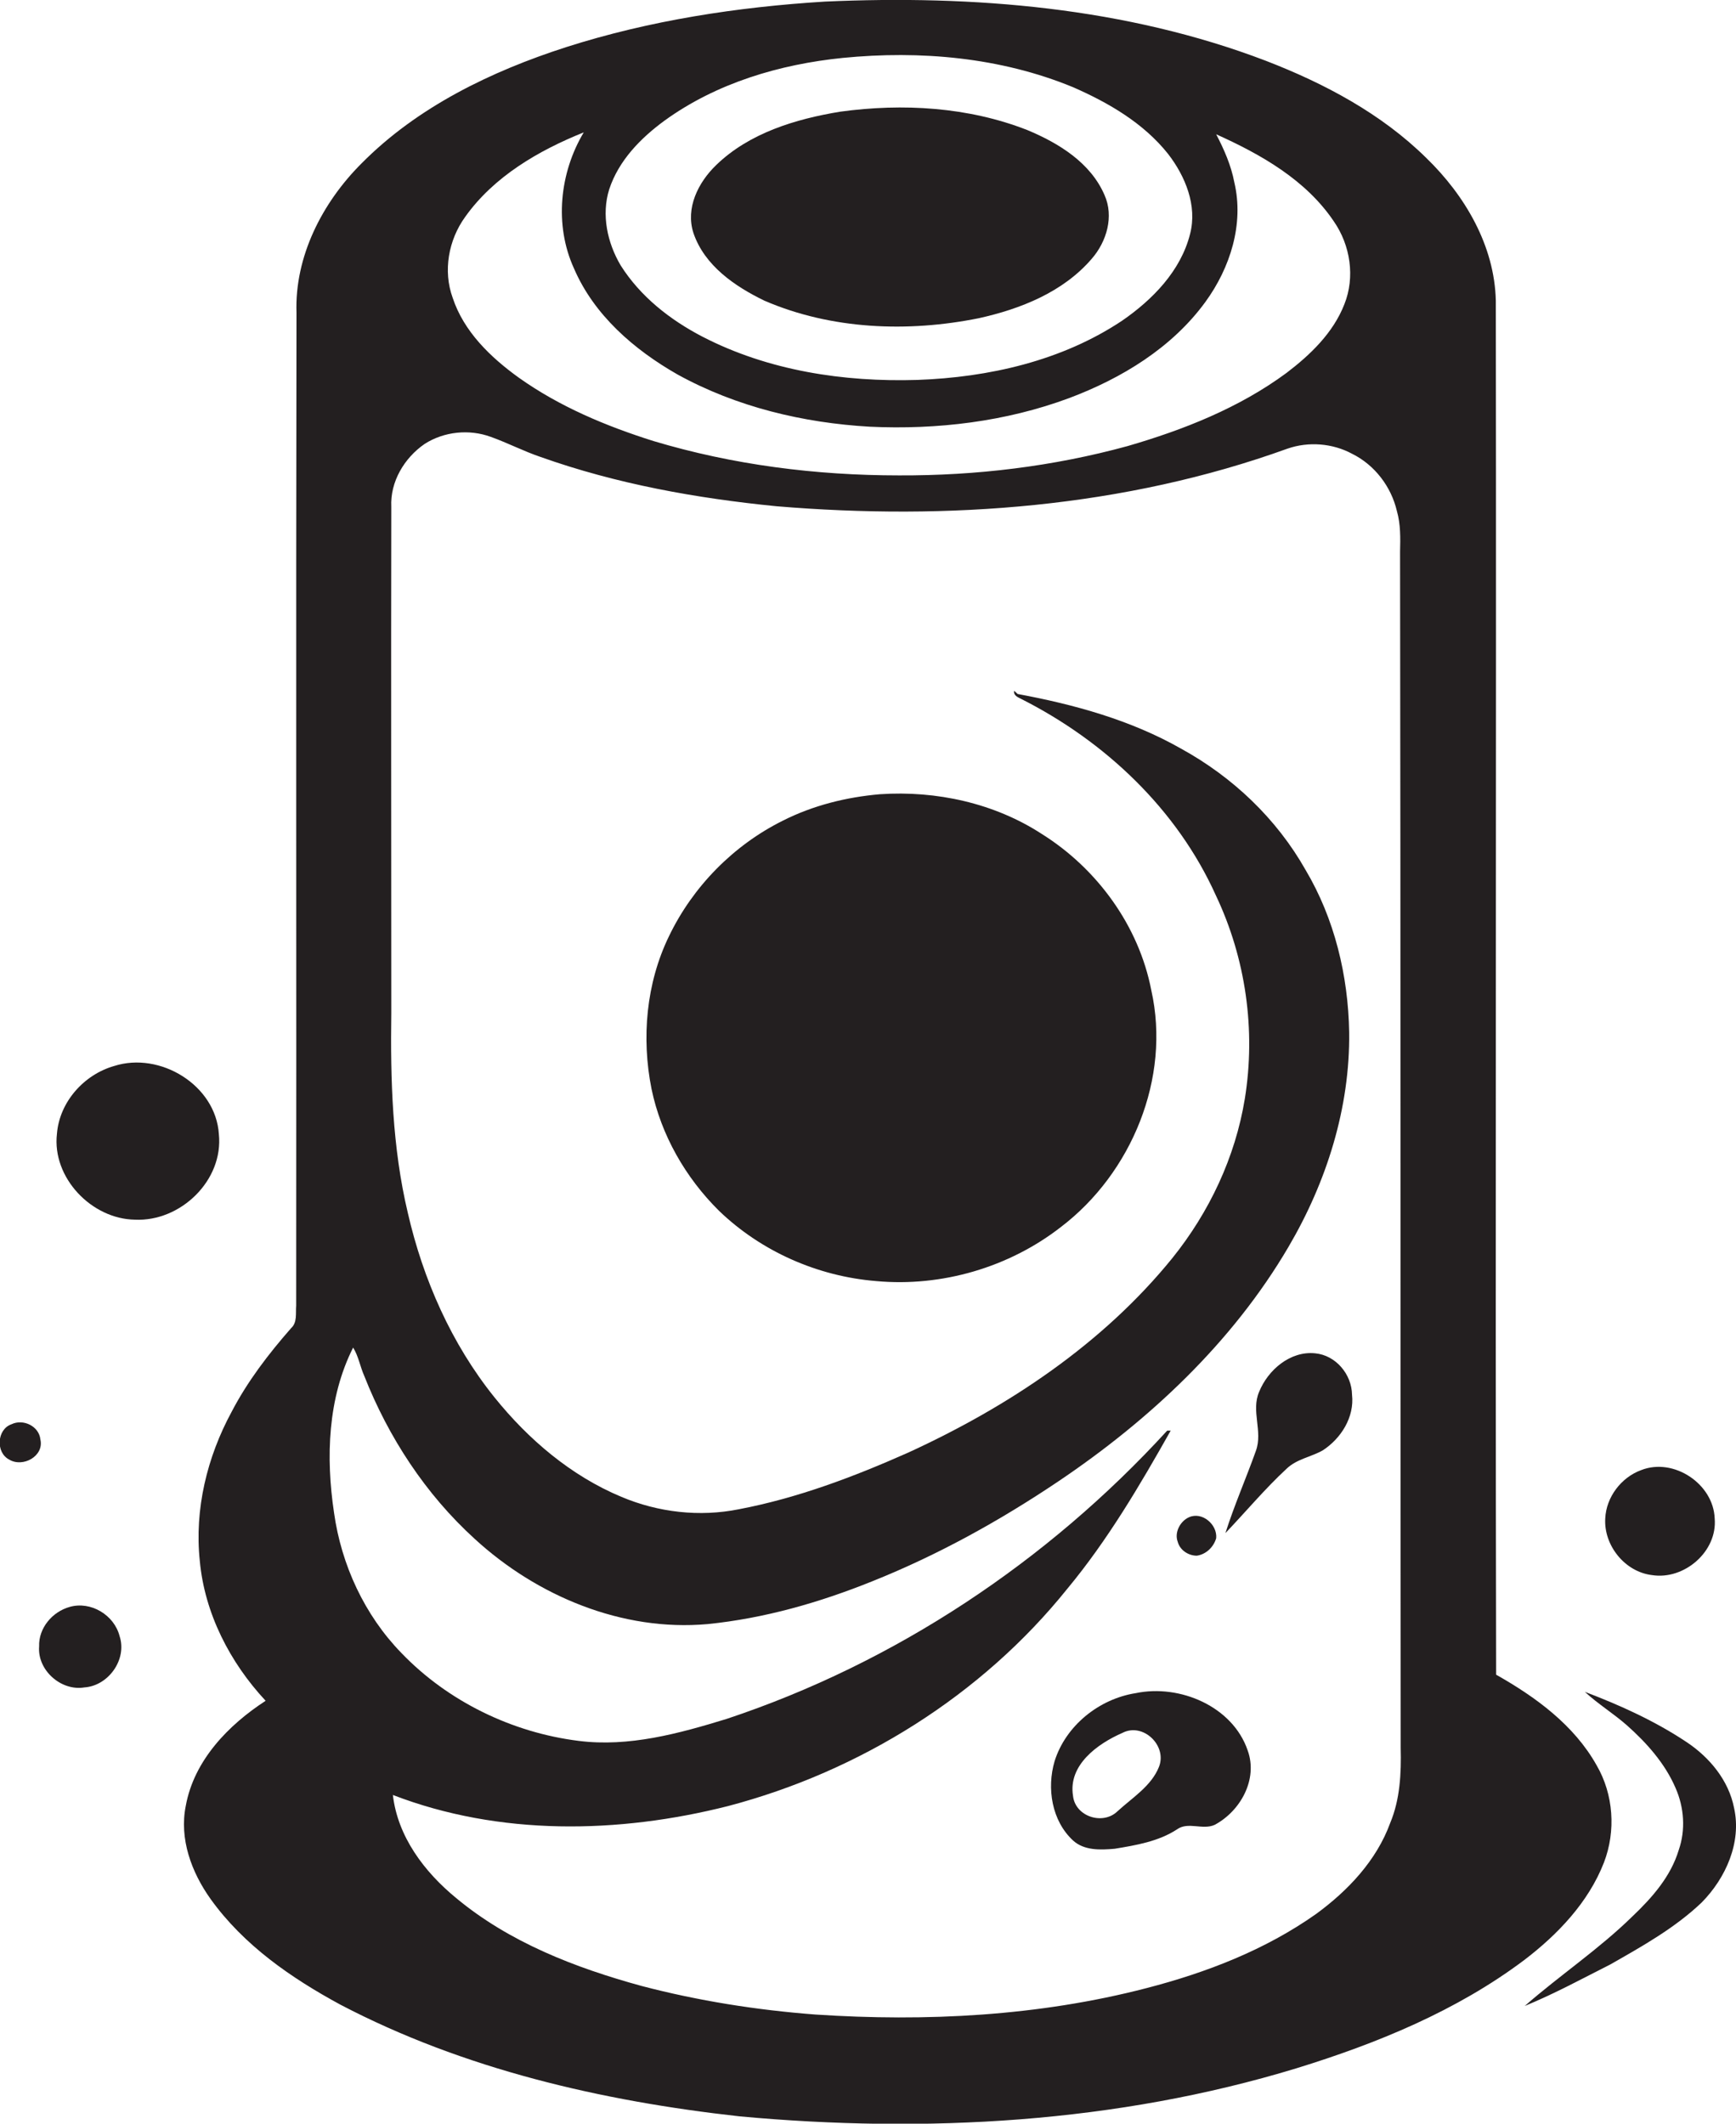
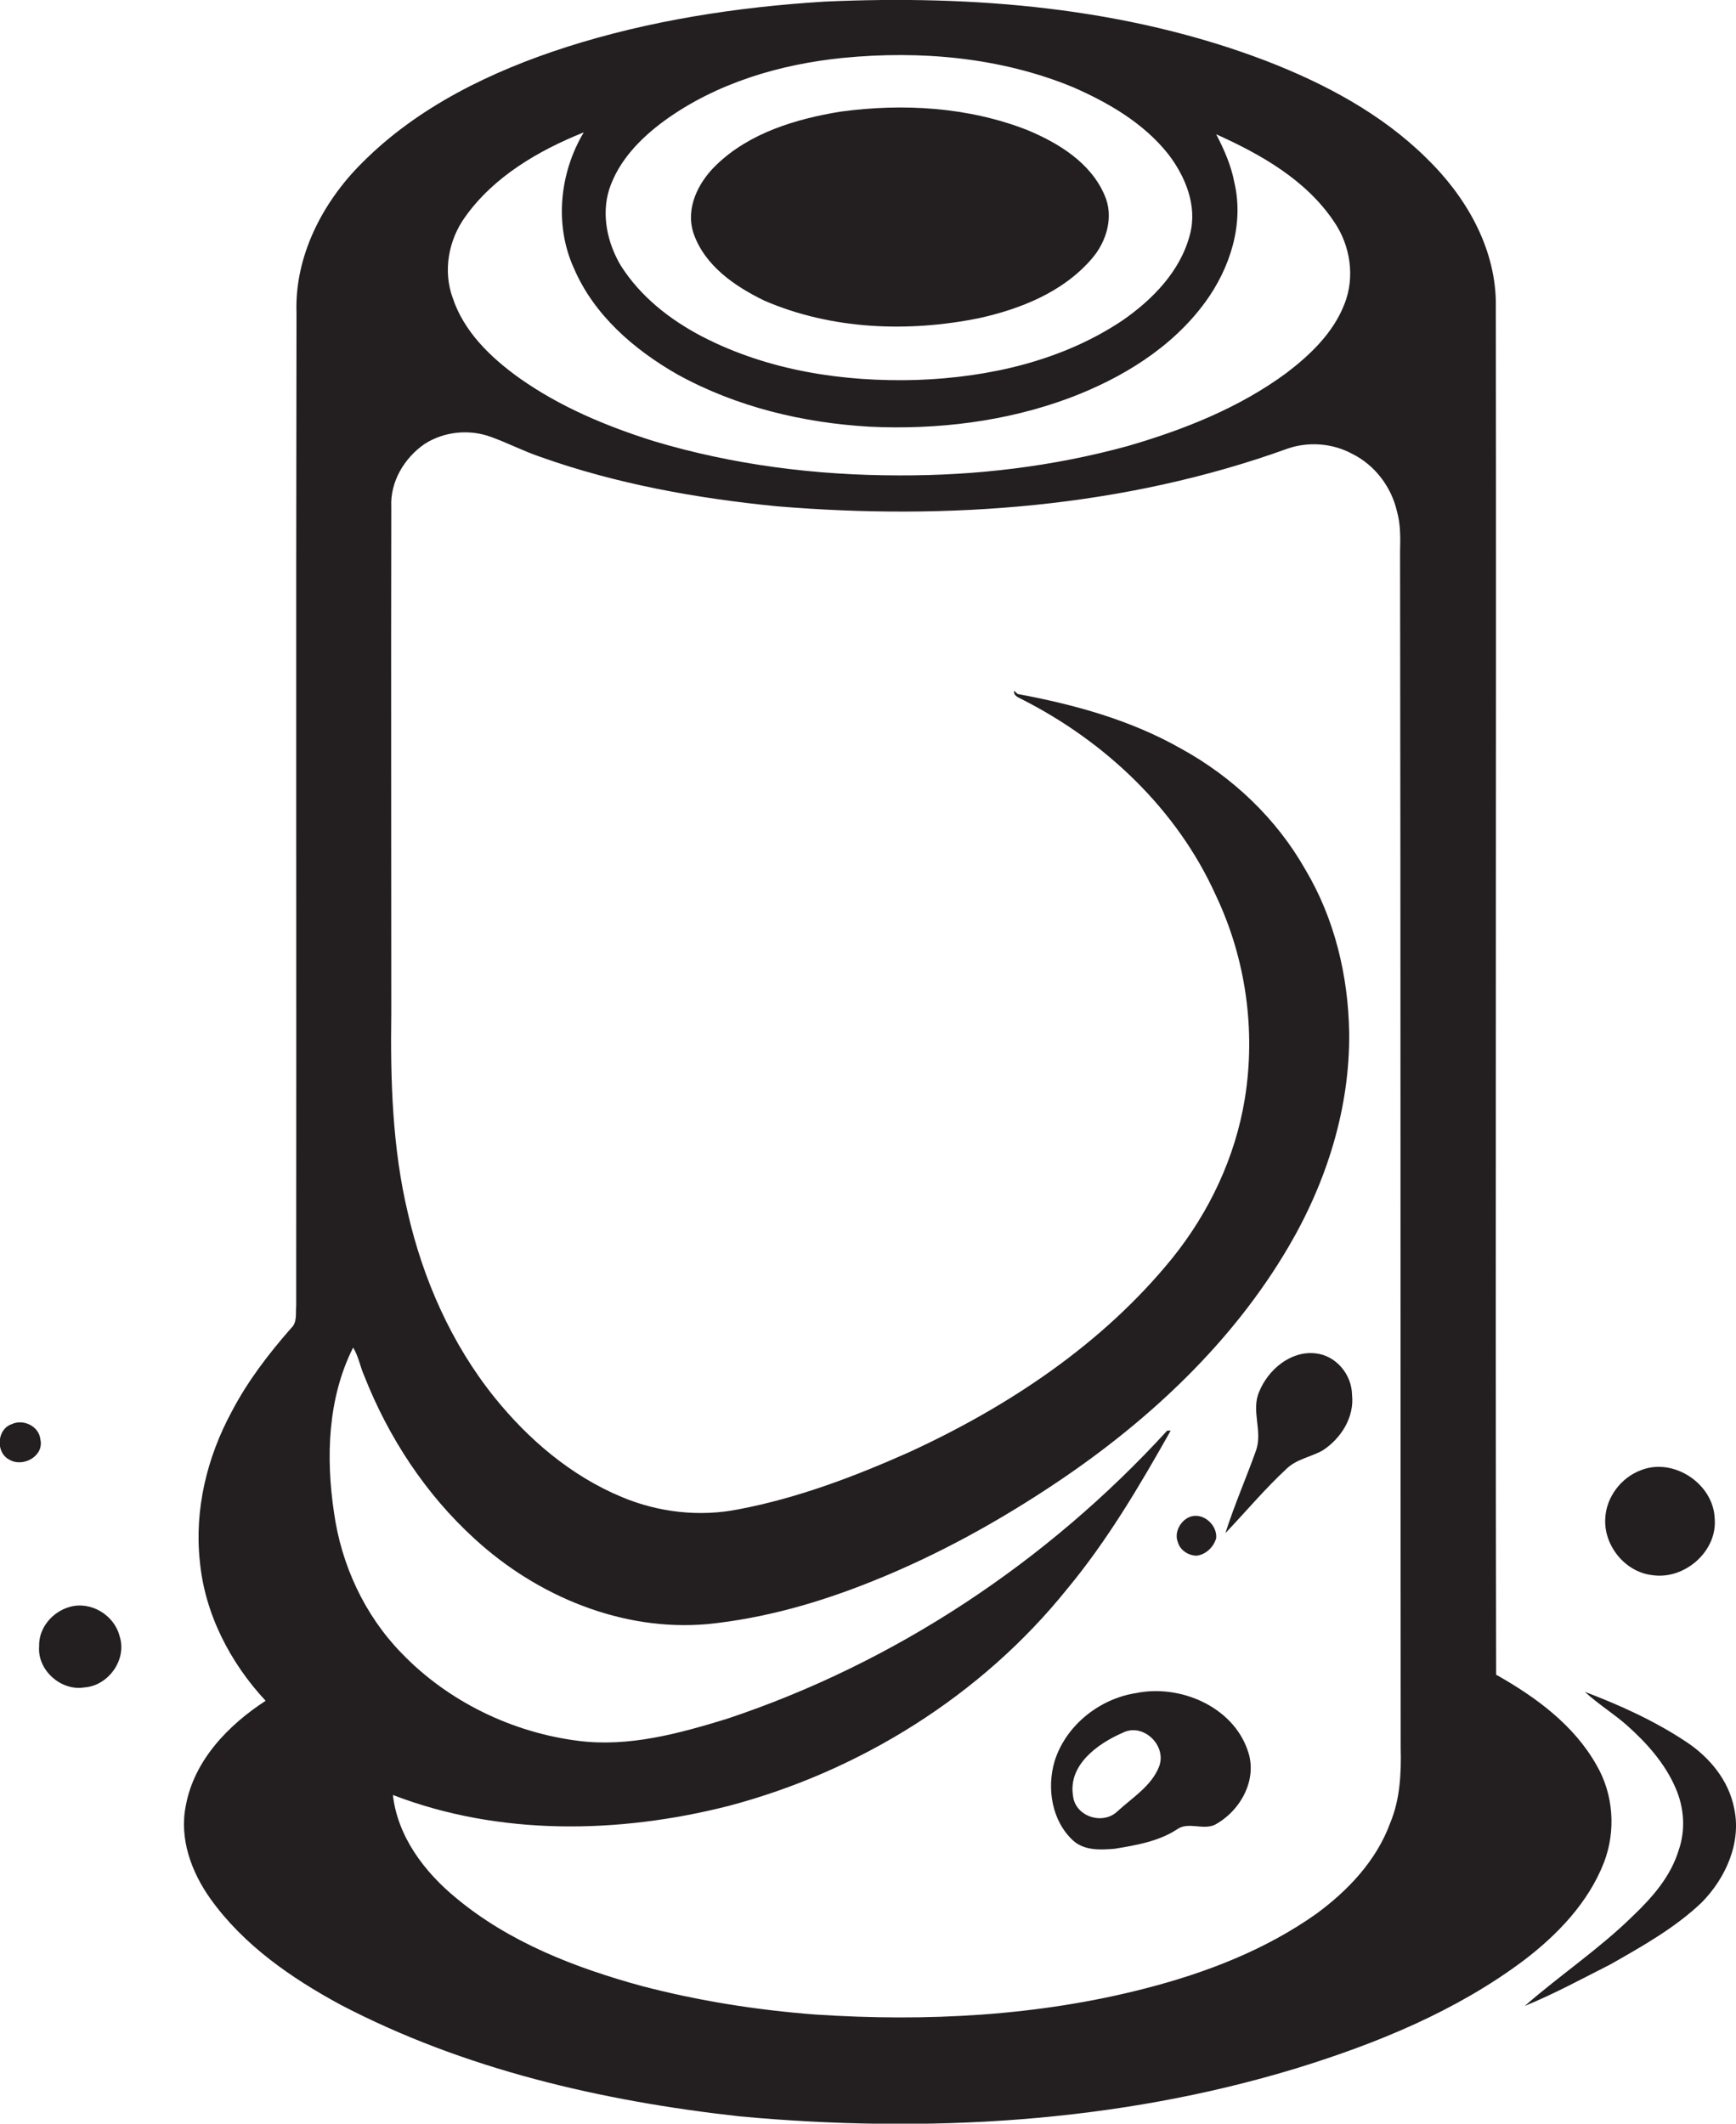
<svg xmlns="http://www.w3.org/2000/svg" version="1.1" id="Layer_1" x="0px" y="0px" viewBox="0 0 545.7 667.4" enable-background="new 0 0 545.7 667.4" xml:space="preserve">
  <g>
    <path fill="#231F20" d="M504.2,585.3c3.8-9.9,3-21.4-2.3-30.5c-7.1-12.7-19.2-21.5-31.6-28.5c-0.3-143.9,0.1-287.9-0.1-431.8   c-0.4-17.3-9.7-33.1-21.9-44.9c-14.1-13.9-32-23.4-50.4-30.5C353.9,2.3,306-1.6,259.3,0.5c-27.5,1.7-55,5.9-81.3,14.3   c-23.6,7.6-46.8,18.8-64.4,36.6c-12.3,12.3-21,29.2-20.4,46.9c-0.2,104,0,208-0.1,312c-0.2,2.4,0.4,5.3-1.6,7.1   c-7.1,8.1-13.7,16.7-18.7,26.3c-7.7,14.2-11.7,30.6-10,46.8c1.5,16.5,9.5,32,20.7,44c-11.7,7.6-22.5,18.7-25.1,33   c-2.1,10.4,1.8,20.9,7.8,29.3c10.4,14.5,25.3,24.8,40.8,33.2c38.8,20.3,82.2,30.3,125.5,35.1c58.5,5.4,118.5,2.1,175-15.1   c25.3-7.8,50.3-18,71.6-34C489.6,608,499.3,597.9,504.2,585.3z M191.5,59.5c3-9.1,9.9-16.1,17.4-21.6c16.3-11.8,36.2-17.7,56-19.7   c24.4-2.4,49.6-0.2,72.4,9.2c11.2,4.9,22.2,11.3,29.9,21c5.4,7,9.2,16.2,6.9,25.1c-2.9,11.6-11.8,20.7-21.4,27.3   c-18.9,12.6-41.9,17.8-64.4,18.6c-23.1,0.7-46.8-2.9-67.5-13.6c-10.2-5.3-19.5-12.6-25.7-22.4C190.9,76.3,189,67.5,191.5,59.5z    M146.2,68.2c9-12.7,23.1-20.9,37.3-26.6c-7.6,12.7-9.3,29.1-3.1,42.7c6.3,14.7,18.9,25.6,32.6,33.4c18.5,10.2,39.5,15.2,60.4,16.4   c21.2,1,42.8-1.6,62.7-9c16.5-6.2,32.3-15.8,42.8-30.2c7.8-10.7,12.2-24.5,9.1-37.6c-1-5.3-3.2-10.3-5.7-15.1   c14,6.3,28.2,14.3,37,27.4c5.2,7.5,6.7,17.5,3.3,26c-3.5,9-10.7,15.9-18.2,21.6c-14.9,11-32.4,17.9-50,23   c-23.4,6.4-47.6,9.3-71.8,9.2c-26.1,0-52.2-3.3-77.2-10.8c-14.9-4.7-29.5-10.8-42.3-19.9c-8.9-6.4-17.3-14.5-20.8-25.1   C139.2,85.1,141,75.4,146.2,68.2z M440.3,549.3c0.2,8-0.2,16.2-3.3,23.6c-4.3,11.8-13.3,21.3-23.3,28.6   c-16,11.3-34.4,18.4-53.3,23.3c-33.9,8.8-69.3,10.6-104.1,8.3c-18.4-1.4-36.8-4.3-54.7-9c-20.8-5.7-41.5-13.7-58.2-27.6   c-10-8.2-18.4-19.3-19.9-32.4c33.5,12.9,70.9,12.2,105.3,3.5c41.5-10.9,79.8-34.8,106.7-68.3c12.7-15.3,22.8-32.5,32.5-49.7   c-0.3,0-0.8,0-1.1,0c-37.6,41.1-85.5,73-138.5,90.6c-15,4.6-30.7,8.9-46.5,6.9c-20.9-2.6-41.1-12.4-55.7-27.6   c-11.6-11.9-18.9-27.7-21.2-44.1c-2.6-17.4-2-36,6-51.9c1.7,2.7,2.2,6,3.5,8.9c7.6,19.3,19.3,37.2,34.7,51.2   c19.6,18,46.4,29.2,73.2,26.8c17.9-1.8,35.3-6.8,51.9-13.5c20.5-8.2,40-19,58.3-31.3c28.7-19.3,54.8-43.7,72.4-73.7   c12-20.4,19.4-43.8,19.1-67.5c-0.3-17.8-4.6-35.7-13.7-51c-9.1-16.1-22.9-29.2-39.1-38.1c-15.8-9-33.6-13.9-51.4-17.2l-1.1-1   c-0.3,1.4,1.1,2,2.1,2.5c26.4,13.3,49.1,34.7,61.3,61.8c9.4,19.8,12.6,42.3,9.1,63.9c-3,18.4-11.2,35.7-22.8,50.1   c-21.9,27-51.6,46.7-83,61.1c-17.1,7.6-34.8,14.3-53.2,17.8c-12.4,2.5-25.4,1-37-3.9c-15.8-6.6-29.2-18-39.9-31.3   c-13.5-16.8-22.4-37-27.2-57.9c-4.9-20.6-5.5-41.9-5.2-62.9c0-53-0.1-106,0-159c-0.4-7.9,4.1-15.4,10.5-19.8   c6.1-3.9,14-4.7,20.8-2.2c5.3,1.9,10.3,4.5,15.6,6.3c23.9,8.5,49,13,74.2,15.5c53.9,4.5,109.4,0.4,160.6-18.1   c6.6-2.3,14.2-1.7,20.3,1.6c7.1,3.5,12.3,10.3,14.1,18c1.2,4.2,1.1,8.5,1,12.8C440.3,298.7,440.2,424,440.3,549.3z" />
    <path fill="#231F20" d="M240.3,94.5c21.1,9.1,45.1,10,67.4,5.5c13.1-2.9,26.5-8.2,35.5-18.7c4.7-5.4,7-13.3,4-20   C342.8,51.1,332.8,45,323,40.9c-18.6-7.3-39.2-8.5-58.9-5.8c-14,2.3-28.6,6.7-39,16.8c-5.6,5.4-9.7,13.5-7.1,21.4   C221.5,83.5,231,90,240.3,94.5z" />
-     <path fill="#231F20" d="M276.6,249.6c-10.5,0.9-21,3.5-30.5,8.3c-15.5,7.7-28.3,20.7-35.8,36.3c-7.2,14.8-8.7,32-5.5,48   c3,14.5,10.7,27.9,21.2,38.3c13.3,12.8,31,20.6,49.4,22.1c20.6,1.9,41.8-4.3,58.1-17c22.2-16.9,34.6-46.8,28.4-74.4   c-3.9-20.2-17-38.2-34.4-49.1C312.6,252.4,294.3,248.4,276.6,249.6z" />
-     <path fill="#231F20" d="M68.8,356.4c-1-15.4-18.5-26-32.9-21.4c-9.5,2.7-17.2,11.3-18,21.3c-1.6,13.8,10.9,26.8,24.5,27   C56.7,384,70.3,371,68.8,356.4z" />
    <path fill="#231F20" d="M413.4,425.3c-7.8-0.8-14.8,5.2-17.6,12.1c-2.6,6,1.2,12.4-1,18.5c-3.1,8.7-6.8,17.1-9.6,25.9   c6.4-6.7,12.4-13.9,19.2-20.2c3.2-3.1,7.7-3.7,11.4-5.8c5.7-3.7,10-10.4,9.2-17.5C424.9,431.9,419.9,425.9,413.4,425.3z" />
    <path fill="#231F20" d="M12.7,452.4c-0.4-4.2-5.4-6.6-9.1-4.8c-4.6,1.6-5,8.9-0.7,11.1C7.2,461.3,13.9,457.6,12.7,452.4z" />
    <path fill="#231F20" d="M519.3,495c10.1,1.6,20.6-7.4,19.7-17.8c-0.4-10.9-12.9-19.2-23.1-15.2c-6.3,2.3-11,8.5-11.3,15.2   C504.1,485.7,510.8,494,519.3,495z" />
    <path fill="#231F20" d="M376.2,488.9c2.9-0.4,5.3-2.7,6.1-5.5c0.4-4.3-4.4-8.4-8.5-6.6c-2.8,1.2-4.7,4.8-3.6,7.7   C370.9,487.2,373.6,488.9,376.2,488.9z" />
    <path fill="#231F20" d="M21.9,505c-5.4,1.5-9.8,6.6-9.6,12.4c-0.6,7.5,6.9,14.1,14.2,12.9c7.6-0.5,13.5-8.8,11.1-16.1   C35.9,507.5,28.5,503.1,21.9,505z" />
    <path fill="#231F20" d="M357,532.1c-11.5,1.8-22,10.2-25.5,21.4c-2.5,8.5-0.9,18.7,5.8,24.9c3.5,3.2,8.6,3,13.1,2.6   c6.7-1.1,13.8-2.3,19.6-6.1c3.5-2.5,8,0.3,11.8-1.4c8.1-4.3,13.7-14.3,10.4-23.4C387.5,536.3,370.9,529.2,357,532.1z M364.3,555.3   c-2.4,6-8.3,9.6-13,13.9c-4.6,4.5-13.3,1.7-14-4.8c-1.6-9.7,7.7-16.4,15.5-19.8C359.3,541.2,367,548.6,364.3,555.3z" />
    <path fill="#231F20" d="M545.1,568.2c-1.7-8.7-7.7-15.9-14.9-20.7c-9.9-6.6-20.9-11.6-32-15.8c4.1,3.8,9,6.8,13.2,10.5   c6.2,5.5,12,12,15.3,19.7c2.7,6.1,3.2,13.2,1,19.5c-2.5,8.3-8.3,14.9-14.5,20.8c-10.5,10.3-22.8,18.5-33.9,28.2   c9.3-3.8,18.1-8.6,27-13.1c10-5.7,20.2-11.4,28.6-19.4C542.5,590.2,547.5,579,545.1,568.2z" />
  </g>
</svg>